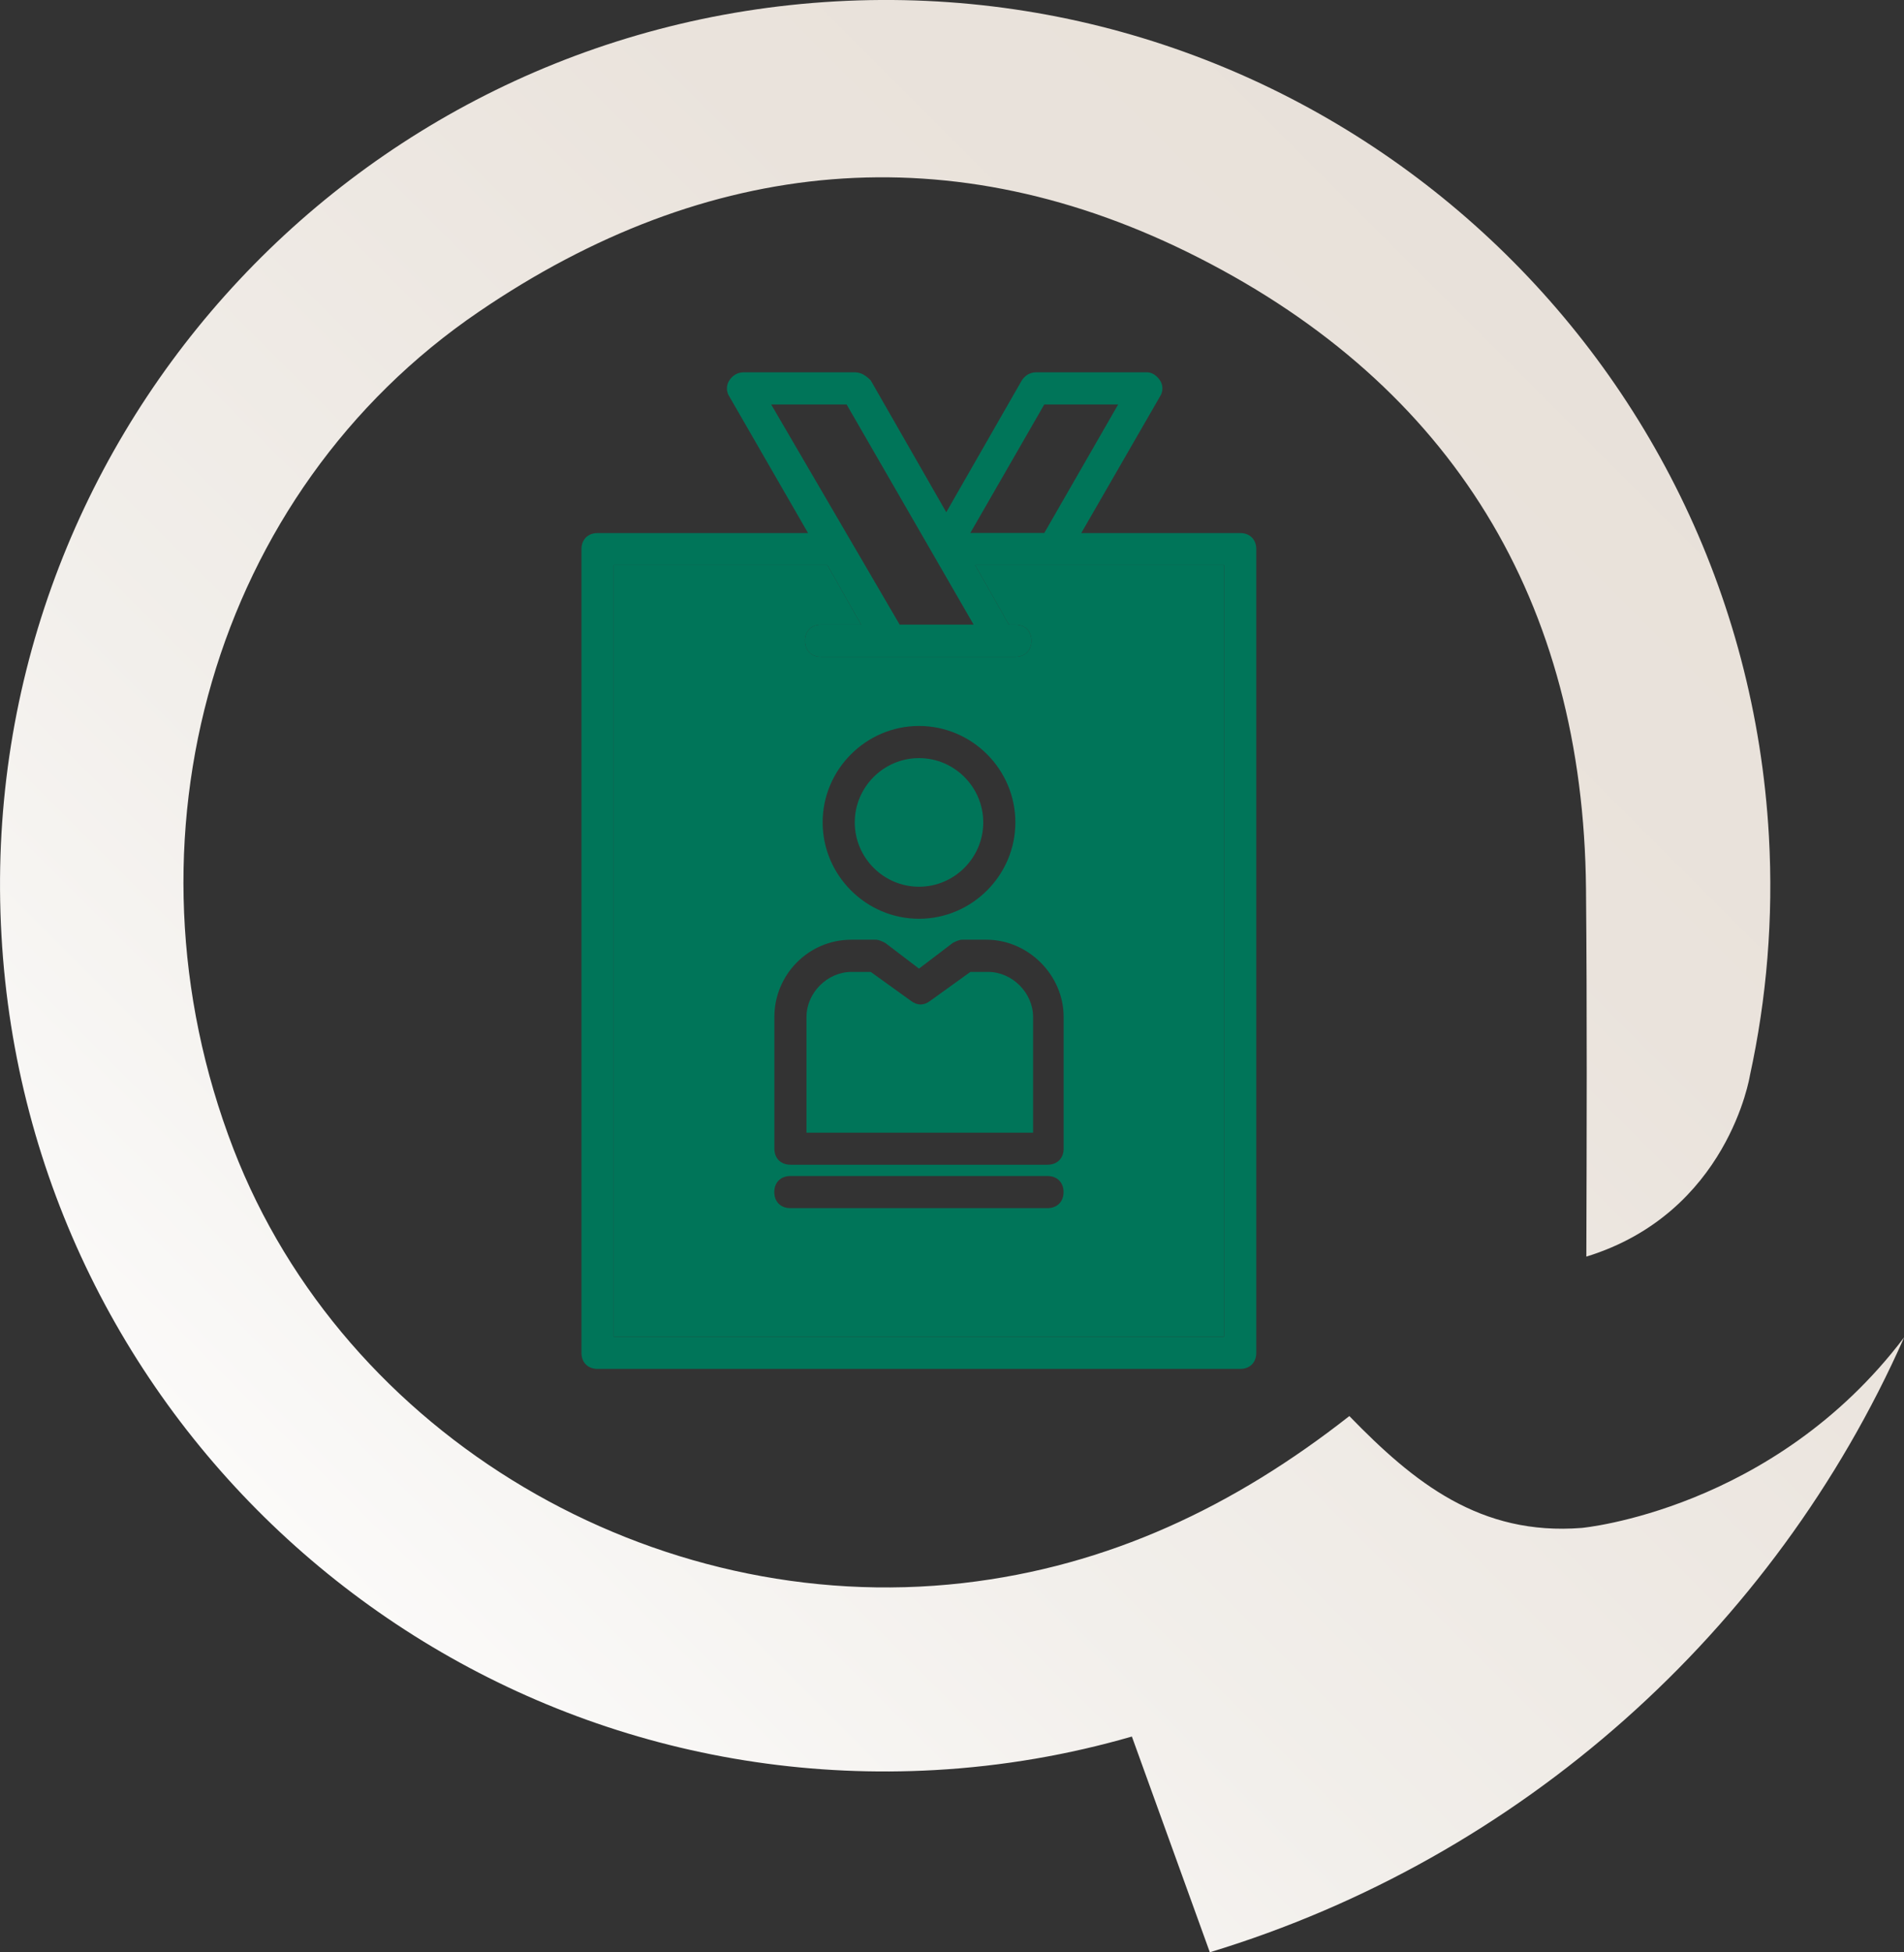
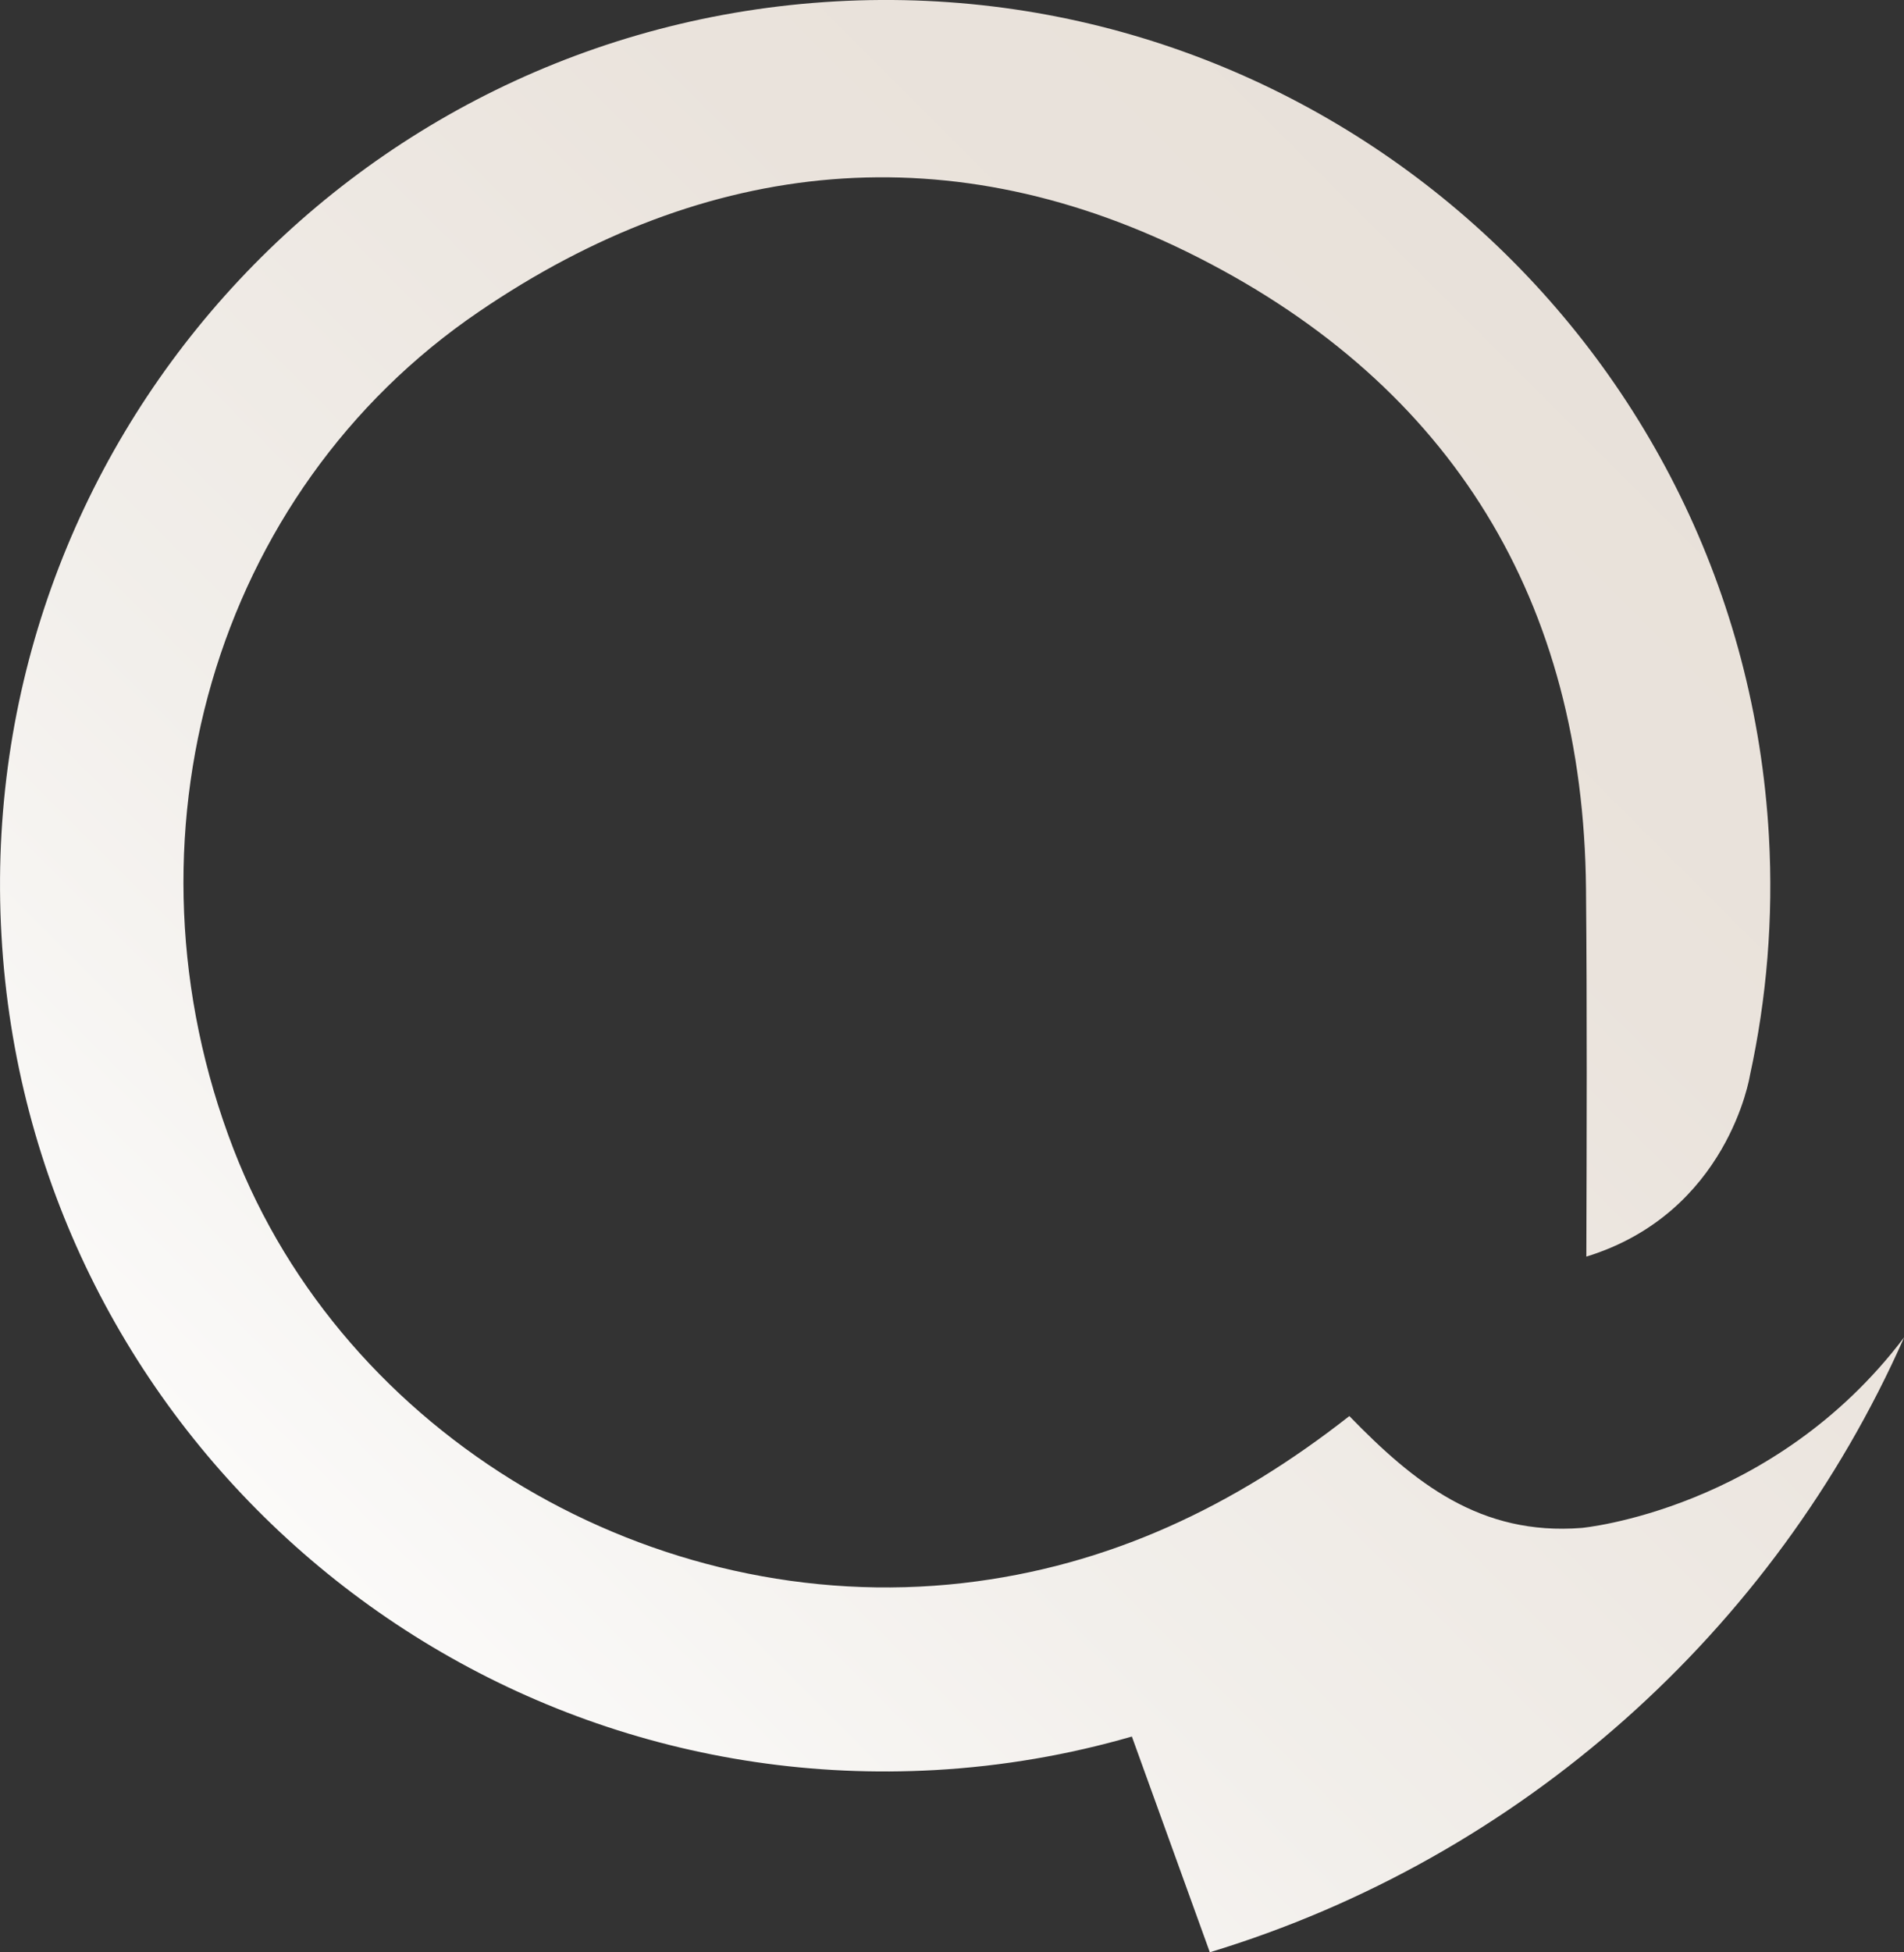
<svg xmlns="http://www.w3.org/2000/svg" id="Livello_2" viewBox="0 0 219.32 224.79">
  <rect x="0" y="0" width="219.32" height="224.79" fill="#333333" stroke="none" />
  <defs>
    <style>      .cls-1 {        fill: url(#Sfumatura_senza_nome_12);      }      .cls-2 {        fill: #007559;      }      .cls-3 {        fill: #c4282b;      }    </style>
    <linearGradient id="Sfumatura_senza_nome_12" data-name="Sfumatura senza nome 12" x1="20.09" y1="202.5" x2="206.17" y2="16.42" gradientUnits="userSpaceOnUse">
      <stop offset="0" stop-color="#fff" />
      <stop offset=".33" stop-color="#f2efeb" />
      <stop offset=".69" stop-color="#eae3dc" />
      <stop offset="1" stop-color="#e7e0d8" />
    </linearGradient>
  </defs>
  <g id="Livello_1-2" data-name="Livello_1">
    <g>
      <path class="cls-1" d="M219.32,154.03c-14.98,33.78-44.16,59.89-79.96,70.76l-8.98-24.84c-7.27,2.1-14.85,3.42-22.69,3.86C51.43,206.96,3.32,163.93.17,107.72-3.03,51.47,39.99,3.32,96.25.16c56.21-3.15,104.36,39.87,107.51,96.12.53,9.46-.26,18.71-2.19,27.56,0,0-2.5,15.82-18.84,20.85.04-14.11.09-28.22-.04-42.37-.31-33.08-15.42-57.79-44.6-72.64-28.39-14.46-56.65-11.7-82.94,6.22-30.54,20.77-42.02,60.72-28.26,96.39,12.79,33.12,48.37,54.06,84.03,49.99,16.82-1.93,31.28-8.85,44.51-19.23,7.45,7.67,15.07,13.8,26.77,12.88,0,0,22.04-2.02,37.11-21.91Z" />
-       <path class="cls-3" d="M120.66,140.96h-29.61c-1.11,0-1.85.74-1.85,1.85s.74,1.85,1.85,1.85h29.61c1.11,0,1.85-.74,1.85-1.85s-.74-1.85-1.85-1.85Z" />
-       <path class="cls-2" d="M120.29,46.57h8.51l-8.51,14.8h-8.52l8.52-14.8ZM88.83,46.57h8.69l14.63,25.35h-8.52l-14.8-25.35ZM142.87,61.38h-18.32l9.07-15.73c.37-.56.37-1.3,0-1.85-.37-.56-.93-.93-1.48-.93h-12.77c-.74,0-1.3.37-1.67.93l-8.7,15.18-8.7-15.18c-.56-.56-1.11-.93-1.85-.93h-12.77c-.74,0-1.3.37-1.67.93-.37.56-.37,1.3,0,1.85l9.07,15.73h-24.25c-1.11,0-1.85.74-1.85,1.85v92.54c0,1.11.74,1.85,1.85,1.85h74.03c1.11,0,1.85-.74,1.85-1.85V63.23c0-1.11-.74-1.85-1.85-1.85ZM141.02,153.92h-70.33v-88.84h24.62l3.89,6.85h-4.63c-1.11,0-1.85.74-1.85,1.85s.74,1.85,1.85,1.85h22.39c1.11,0,1.85-.74,1.85-1.85s-.74-1.85-1.85-1.85h-.74l-3.89-6.85h28.69v88.84Z" />
-       <path class="cls-2" d="M105.86,87.29c-4.07,0-7.4,3.33-7.4,7.4s3.33,7.4,7.4,7.4,7.4-3.33,7.4-7.4-3.33-7.4-7.4-7.4ZM105.86,87.29c-4.07,0-7.4,3.33-7.4,7.4s3.33,7.4,7.4,7.4,7.4-3.33,7.4-7.4-3.33-7.4-7.4-7.4ZM113.82,111.91h-2.04l-4.63,3.33c-.74.56-1.48.56-2.22,0l-4.63-3.33h-2.22c-2.77,0-5.18,2.4-5.18,5.18v13.33h26.1v-13.33c0-2.78-2.41-5.18-5.18-5.18ZM113.82,111.91h-2.04l-4.63,3.33c-.74.56-1.48.56-2.22,0l-4.63-3.33h-2.22c-2.77,0-5.18,2.4-5.18,5.18v13.33h26.1v-13.33c0-2.78-2.41-5.18-5.18-5.18ZM105.86,87.29c-4.07,0-7.4,3.33-7.4,7.4s3.33,7.4,7.4,7.4,7.4-3.33,7.4-7.4-3.33-7.4-7.4-7.4ZM112.33,65.08l3.89,6.85h.74c1.11,0,1.85.74,1.85,1.85s-.74,1.85-1.85,1.85h-22.39c-1.11,0-1.85-.74-1.85-1.85s.74-1.85,1.85-1.85h4.63l-3.89-6.85h-24.62v88.84h70.33v-88.84h-28.69ZM105.86,83.59c6.11,0,11.1,5,11.1,11.1s-5,11.1-11.1,11.1-11.1-5-11.1-11.1,5-11.1,11.1-11.1ZM120.66,139.11h-29.62c-1.11,0-1.85-.74-1.85-1.85s.74-1.85,1.85-1.85h29.62c1.11,0,1.85.74,1.85,1.85s-.74,1.85-1.85,1.85ZM122.52,132.26c0,1.11-.74,1.85-1.85,1.85h-29.62c-1.11,0-1.85-.74-1.85-1.85v-15.18c0-4.81,3.89-8.88,8.88-8.88h2.78c.37,0,.74.18,1.11.37l3.89,2.96,3.89-2.96c.37-.19.74-.37,1.11-.37h2.77c4.81,0,8.89,4.07,8.89,8.88v15.18ZM113.82,111.91h-2.04l-4.63,3.33c-.74.56-1.48.56-2.22,0l-4.63-3.33h-2.22c-2.77,0-5.18,2.4-5.18,5.18v13.33h26.1v-13.33c0-2.78-2.41-5.18-5.18-5.18ZM105.86,102.1c4.07,0,7.4-3.33,7.4-7.4s-3.33-7.4-7.4-7.4-7.4,3.33-7.4,7.4,3.33,7.4,7.4,7.4ZM105.86,87.29c-4.07,0-7.4,3.33-7.4,7.4s3.33,7.4,7.4,7.4,7.4-3.33,7.4-7.4-3.33-7.4-7.4-7.4ZM105.86,87.29c-4.07,0-7.4,3.33-7.4,7.4s3.33,7.4,7.4,7.4,7.4-3.33,7.4-7.4-3.33-7.4-7.4-7.4Z" />
    </g>
  </g>
</svg>